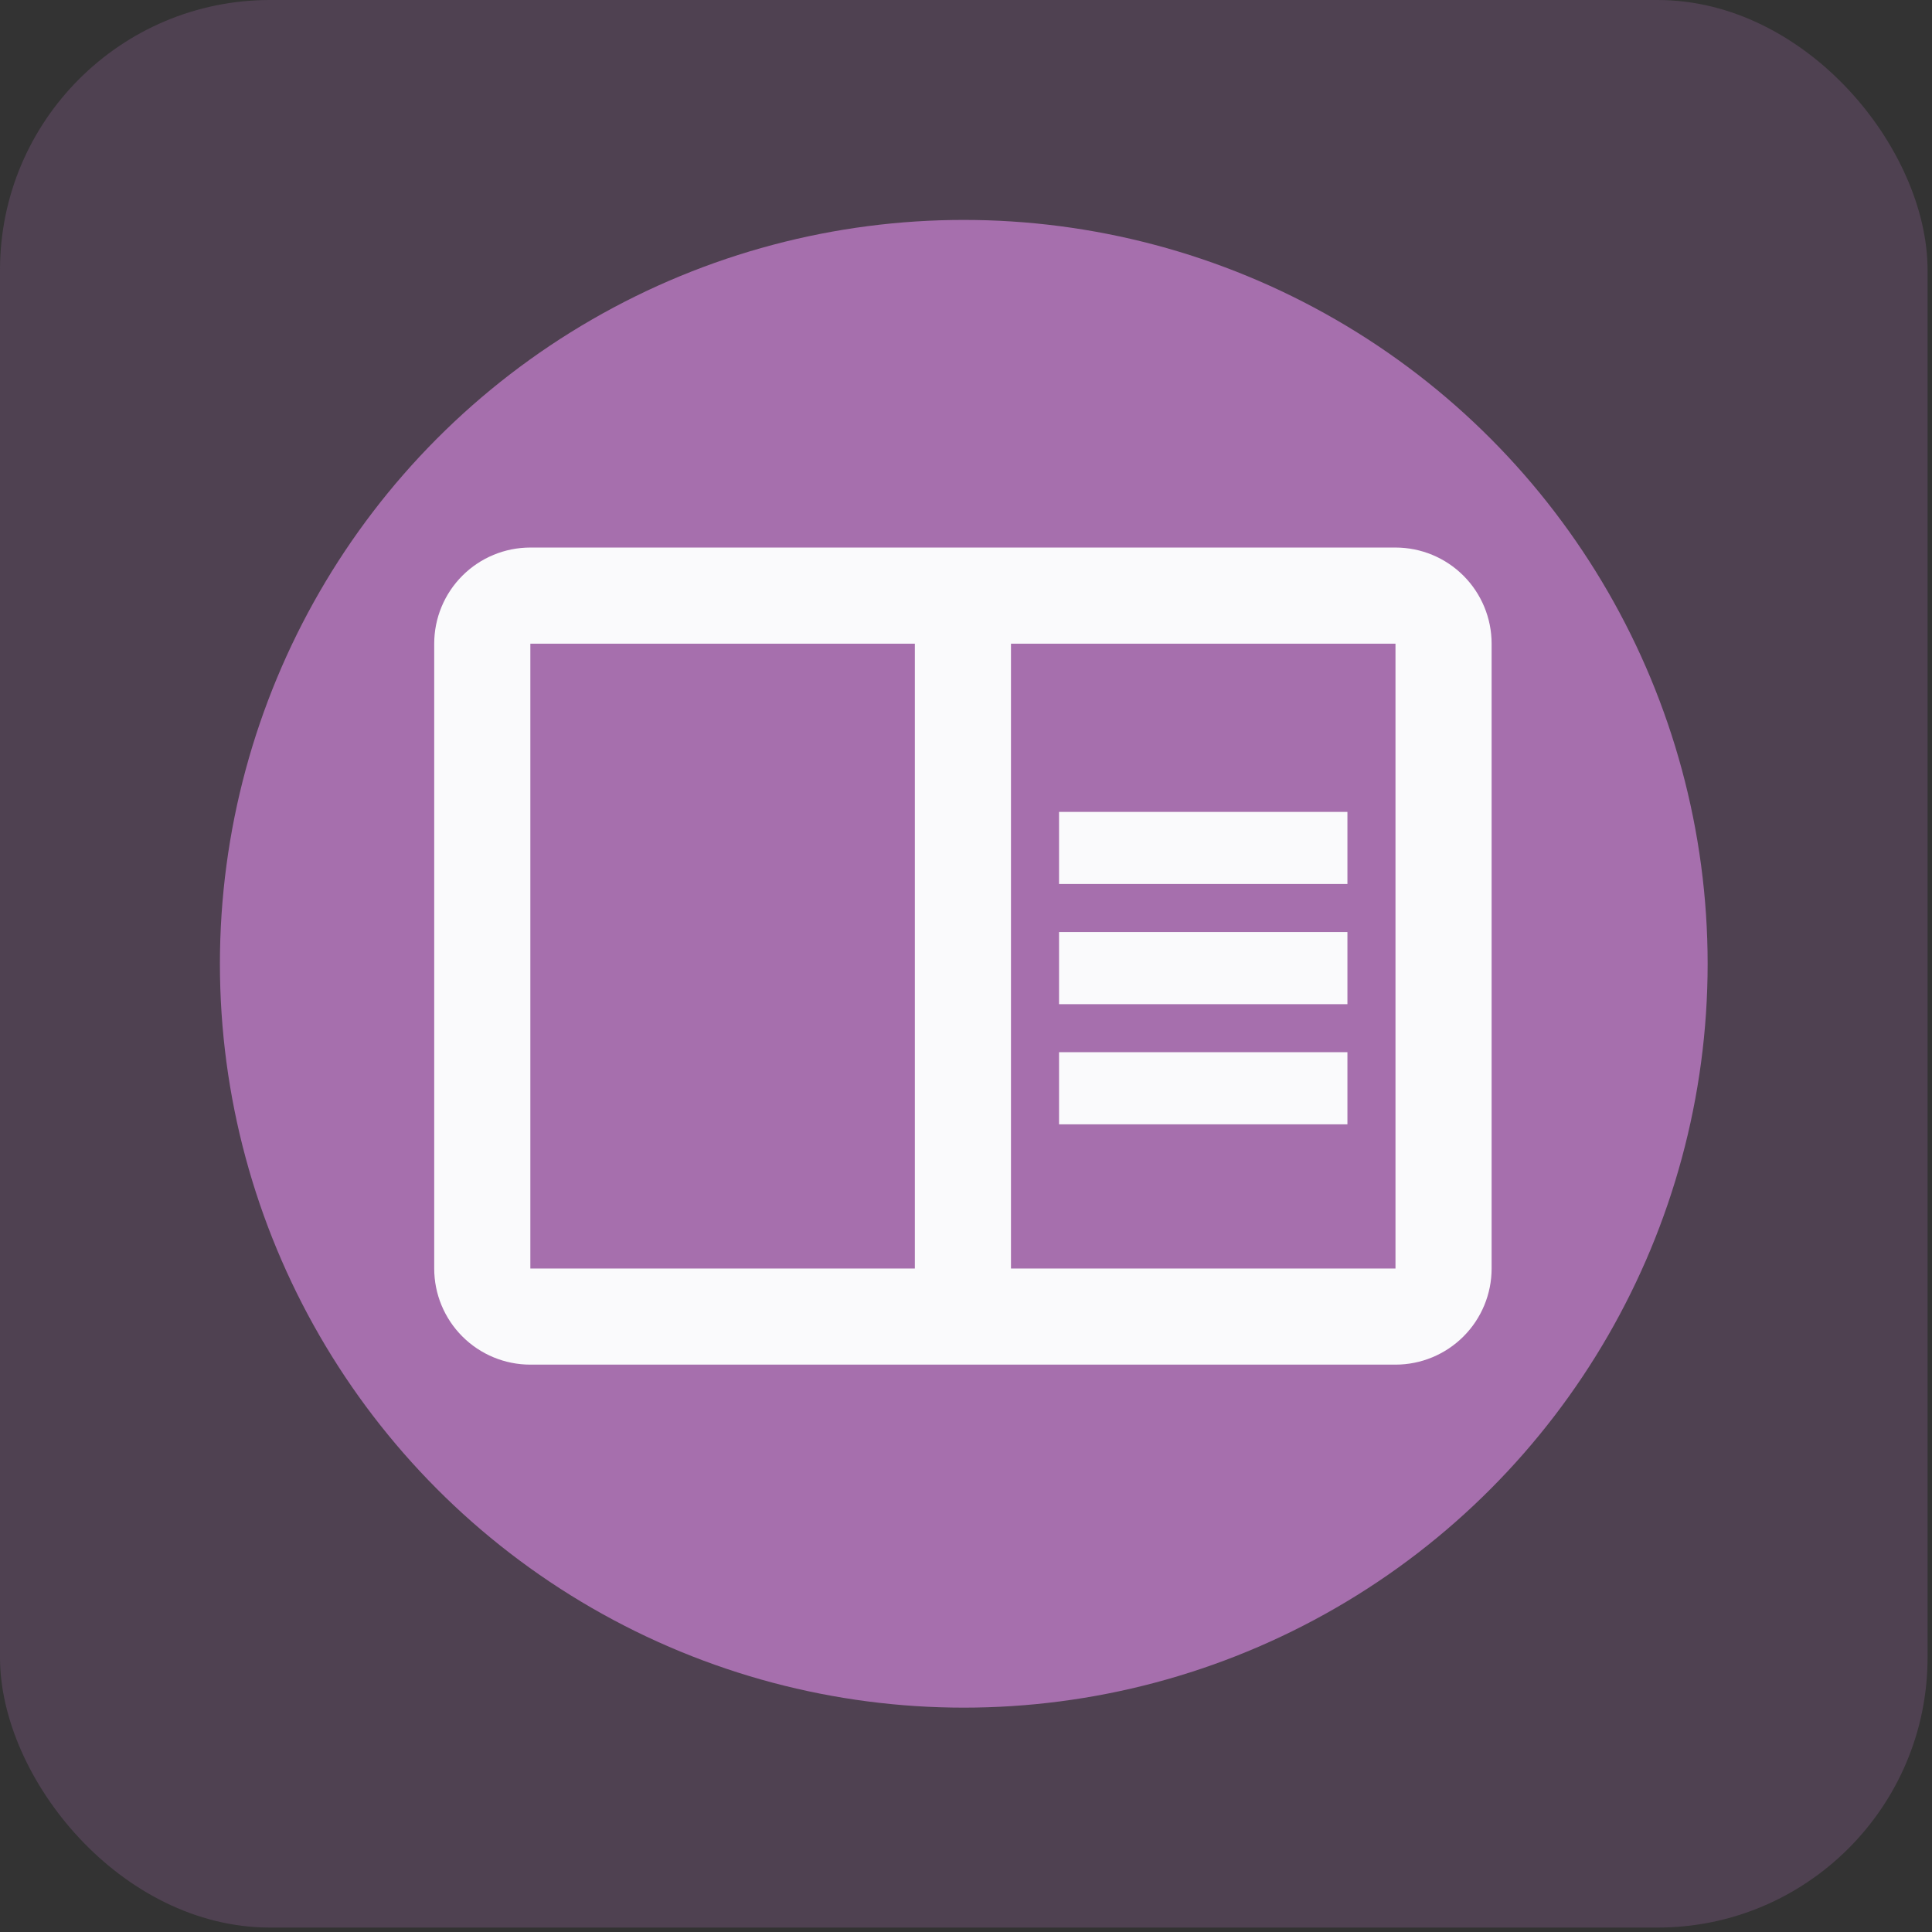
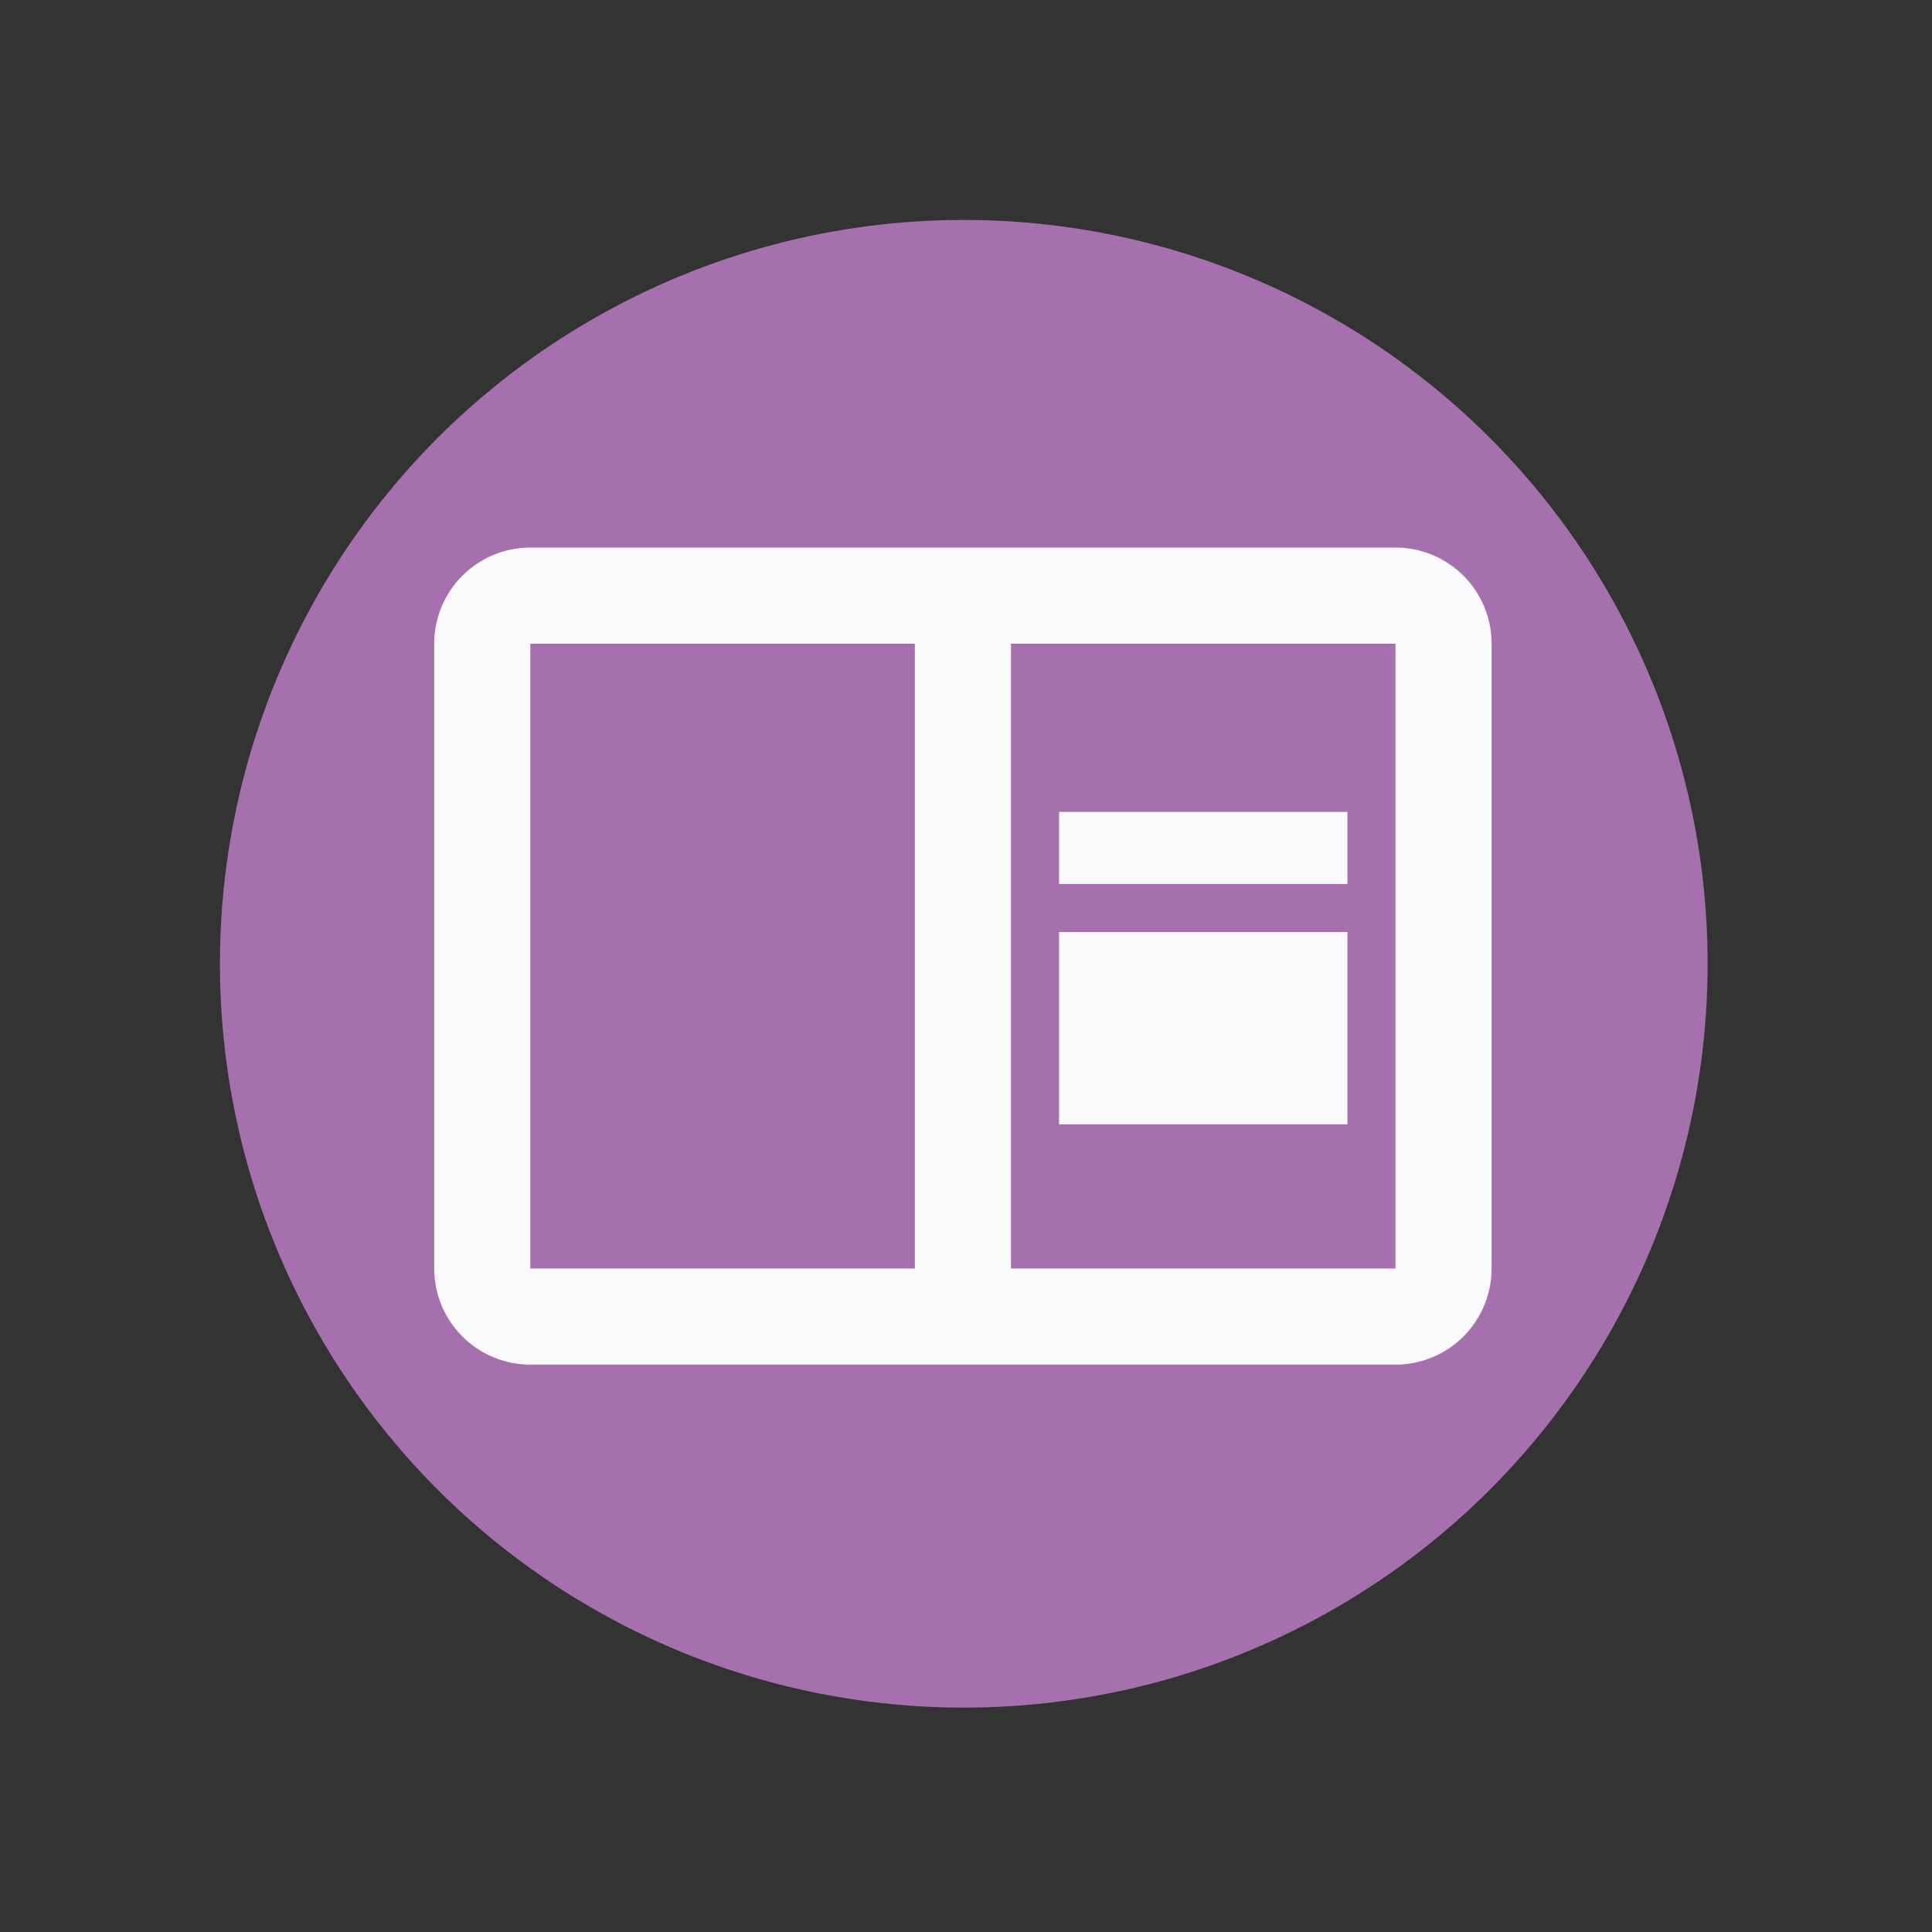
<svg xmlns="http://www.w3.org/2000/svg" width="186" height="186" viewBox="0 0 186 186" fill="none">
  <rect x="0" y="0" width="186" height="186" fill="#333333" stroke="none" />
-   <rect width="185.574" height="185.574" rx="26" fill="#A66FAD" fill-opacity="0.25" />
  <circle cx="92.786" cy="92.787" r="71.614" fill="#A66FAD" />
-   <path d="M134.348 52.714H51.058C48.603 52.714 46.249 53.689 44.514 55.425C42.778 57.16 41.803 59.514 41.803 61.969V122.123C41.803 124.578 42.778 126.931 44.514 128.667C46.249 130.403 48.603 131.378 51.058 131.378H134.348C136.803 131.378 139.157 130.403 140.892 128.667C142.628 126.931 143.603 124.578 143.603 122.123V61.969C143.603 59.514 142.628 57.16 140.892 55.425C139.157 53.689 136.803 52.714 134.348 52.714ZM51.058 122.123V61.969H88.076V122.123H51.058ZM134.348 122.123H97.33V61.969H134.348V122.123ZM101.958 78.164H129.721V85.105H101.958V78.164ZM101.958 89.732H129.721V96.673H101.958V89.732ZM101.958 101.3H129.721V108.241H101.958V101.3Z" fill="#FAFAFC" />
+   <path d="M134.348 52.714H51.058C48.603 52.714 46.249 53.689 44.514 55.425C42.778 57.16 41.803 59.514 41.803 61.969V122.123C41.803 124.578 42.778 126.931 44.514 128.667C46.249 130.403 48.603 131.378 51.058 131.378H134.348C136.803 131.378 139.157 130.403 140.892 128.667C142.628 126.931 143.603 124.578 143.603 122.123V61.969C143.603 59.514 142.628 57.16 140.892 55.425C139.157 53.689 136.803 52.714 134.348 52.714ZM51.058 122.123V61.969H88.076V122.123H51.058ZM134.348 122.123H97.33V61.969H134.348V122.123ZM101.958 78.164H129.721V85.105H101.958V78.164ZM101.958 89.732H129.721V96.673H101.958V89.732ZH129.721V108.241H101.958V101.3Z" fill="#FAFAFC" />
</svg>